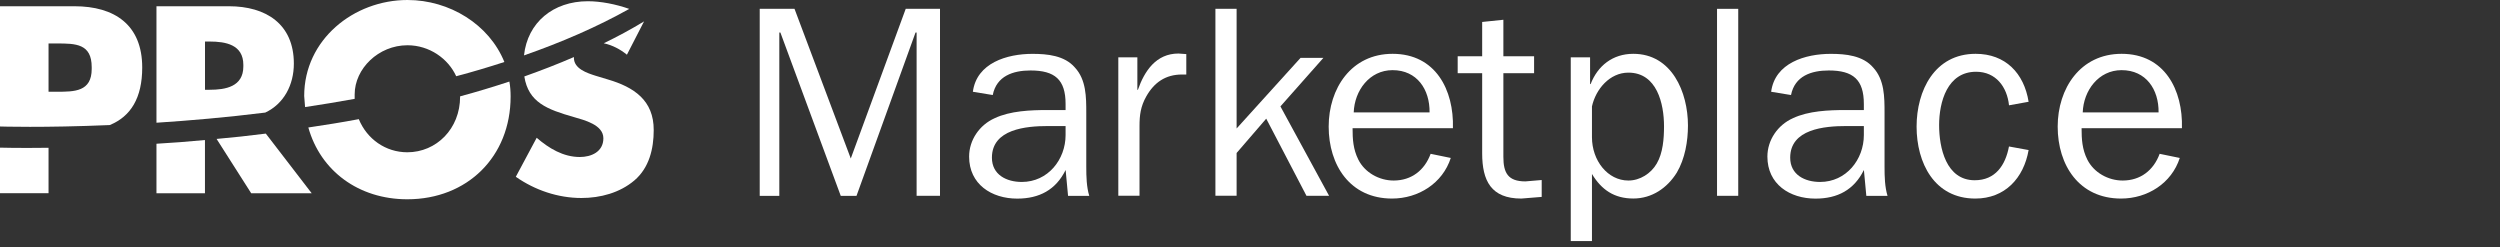
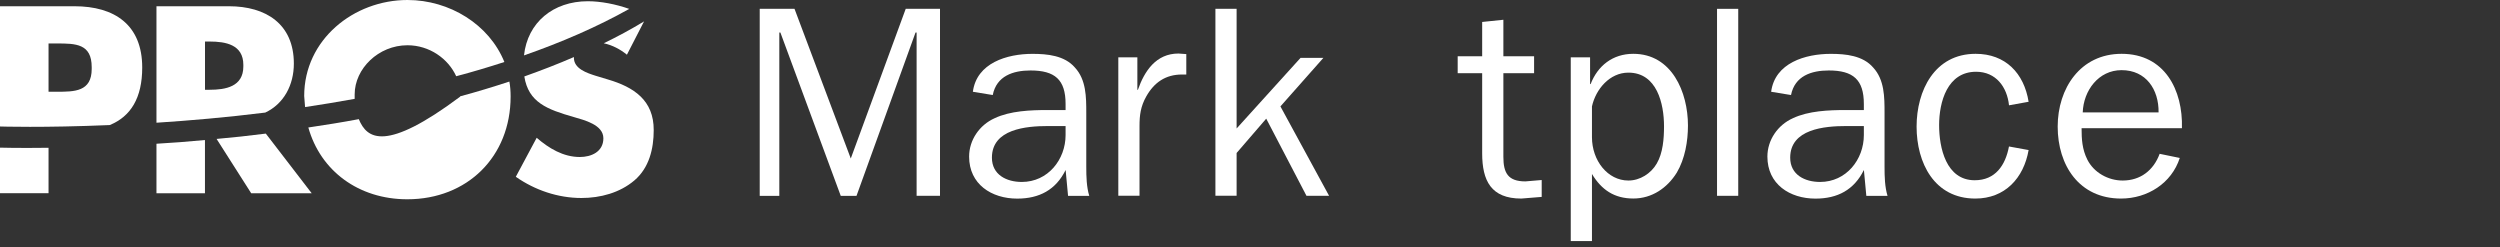
<svg xmlns="http://www.w3.org/2000/svg" width="283" height="28" viewBox="0 0 283 28" fill="none">
  <rect x="0" y="0" width="283" height="28" fill="#333333" stroke="none" />
  <path d="M17.712 21.877H23.201V15.851C21.302 16.032 19.465 16.173 17.712 16.271V21.877Z" fill="white" />
  <path d="M28.436 21.877H35.283L30.09 15.123C28.191 15.368 26.313 15.57 24.518 15.726L28.436 21.877Z" fill="white" />
  <path d="M70.967 6.193L72.907 2.421C71.451 3.309 69.915 4.135 68.344 4.899C69.312 5.102 70.222 5.585 70.967 6.193Z" fill="white" />
  <path d="M68.807 8.993L67.413 8.572C66.466 8.271 64.967 7.783 64.967 6.556V6.458C63.151 7.247 61.273 7.97 59.353 8.655C59.816 11.596 61.939 12.386 64.967 13.253C66.138 13.596 68.302 14.121 68.302 15.653C68.302 17.186 66.929 17.773 65.638 17.773C63.76 17.773 62.126 16.786 60.753 15.596L58.39 20.012C60.55 21.524 63.157 22.413 65.821 22.413C67.964 22.413 70.165 21.825 71.82 20.418C73.495 18.984 74 16.828 74 14.734C74.016 11.352 71.757 9.861 68.807 8.993Z" fill="white" />
-   <path d="M52.084 10.946C52.084 14.578 49.399 17.238 46.106 17.238C43.66 17.238 41.542 15.747 40.616 13.487C38.696 13.851 36.781 14.152 34.903 14.432C36.277 19.332 40.58 22.558 46.111 22.558C52.896 22.558 57.802 17.737 57.802 10.926C57.802 10.338 57.761 9.777 57.662 9.232C55.825 9.835 53.968 10.401 52.089 10.905L52.084 10.946Z" fill="white" />
+   <path d="M52.084 10.946C43.66 17.238 41.542 15.747 40.616 13.487C38.696 13.851 36.781 14.152 34.903 14.432C36.277 19.332 40.58 22.558 46.111 22.558C52.896 22.558 57.802 17.737 57.802 10.926C57.802 10.338 57.761 9.777 57.662 9.232C55.825 9.835 53.968 10.401 52.089 10.905L52.084 10.946Z" fill="white" />
  <path d="M0 16.713V21.872H5.495V16.729C2.04 16.776 0 16.713 0 16.713Z" fill="white" />
  <path d="M33.264 7.201C33.264 2.707 30.095 0.707 25.912 0.707H17.712V13.892C21.468 13.648 25.646 13.29 30.028 12.744C32.13 11.757 33.264 9.622 33.264 7.201ZM27.546 7.523C27.546 9.819 25.527 10.162 23.732 10.162H23.206V4.702H23.732C25.532 4.702 27.546 5.045 27.546 7.341V7.523Z" fill="white" />
  <path d="M66.544 0.14C62.626 0.14 59.717 2.54 59.317 6.271C63.536 4.8 67.553 3.065 71.232 1.008C69.697 0.467 67.996 0.14 66.544 0.14Z" fill="white" />
  <path d="M46.127 0C40.049 0 34.435 4.478 34.435 10.868L34.534 12.121C36.392 11.84 38.27 11.534 40.148 11.191V10.687C40.148 7.783 42.833 5.123 46.127 5.123C48.609 5.123 50.732 6.634 51.642 8.629C53.479 8.146 55.3 7.601 57.095 7.019C55.373 2.764 50.888 0 46.127 0Z" fill="white" />
  <path d="M16.099 7.642C16.099 2.805 12.967 0.707 8.424 0.707H0V14.318C0 14.318 4.907 14.479 12.42 14.157C14.803 13.186 16.099 11.087 16.099 7.642ZM10.381 7.803C10.381 10.385 8.424 10.385 6.426 10.385H5.495V4.92H6.426C8.565 4.92 10.381 4.941 10.381 7.601V7.803Z" fill="white" />
  <path d="M106.408 22.166H103.76V3.686H103.636L96.956 22.171H95.173L88.342 3.686H88.218V22.171H86V1H89.939L96.308 17.942L102.527 1H106.408V22.166Z" fill="white" />
  <path d="M120.624 12.45V11.77C120.624 9.022 119.421 7.977 116.654 7.977C114.685 7.977 112.809 8.596 112.379 10.757L110.129 10.388C110.56 7.115 114.006 6.097 116.872 6.097C118.566 6.097 120.504 6.284 121.676 7.64C122.966 9.027 122.966 11.001 122.966 12.793V18.872C122.966 20.015 122.997 21.153 123.303 22.171H120.904L120.629 19.241C119.52 21.495 117.644 22.483 115.151 22.483C112.228 22.483 109.704 20.846 109.704 17.729C109.704 15.848 110.876 14.149 112.596 13.38C114.353 12.549 116.659 12.456 118.597 12.456H120.624V12.45ZM120.624 14.269H118.623C116.162 14.269 112.285 14.607 112.285 17.848C112.285 19.791 113.949 20.597 115.669 20.597C118.623 20.597 120.624 18.067 120.624 15.287V14.269Z" fill="white" />
  <path d="M128.749 6.492V10.165H128.811C129.552 8.035 130.874 6.06 133.398 6.06L134.289 6.123V8.435H133.797C131.952 8.435 130.656 9.328 129.765 10.902C129.117 12.045 128.993 13.032 128.993 14.264V22.16H126.593V6.492H128.749Z" fill="white" />
  <path d="M147.893 22.166L143.337 13.432L139.984 17.318V22.16H137.585V1H139.984V14.544L147.219 6.554H149.805L144.944 12.045L150.453 22.166H147.893Z" fill="white" />
-   <path d="M164.228 17.88C163.305 20.747 160.564 22.477 157.579 22.477C152.837 22.477 150.406 18.711 150.406 14.331C150.406 10.014 152.961 6.092 157.641 6.092C162.502 6.092 164.596 10.165 164.471 14.513H153.111C153.111 15.75 153.174 16.887 153.759 18.061C154.5 19.542 156.128 20.436 157.76 20.436C159.792 20.436 161.269 19.262 161.947 17.412L164.228 17.88ZM161.828 12.726C161.859 10.133 160.413 7.941 157.641 7.941C155.024 7.941 153.329 10.253 153.241 12.726H161.828Z" fill="white" />
  <path d="M174.52 22.29L172.213 22.477C168.798 22.477 167.782 20.472 167.782 17.355V8.284H165.01V6.372H167.782V2.486L170.182 2.237V6.372H173.659V8.284H170.182V17.755C170.182 19.573 170.705 20.534 172.675 20.534L174.52 20.378V22.29Z" fill="white" />
  <path d="M180.21 27.288H177.81V6.492H179.997V9.515H180.06C180.858 7.448 182.552 6.092 184.889 6.092C189.258 6.092 191.077 10.44 191.077 14.207C191.077 15.994 190.74 17.973 189.813 19.542C188.735 21.272 187.014 22.472 184.889 22.472C182.734 22.472 181.288 21.485 180.21 19.693V27.288ZM184.335 8.222C182.21 8.222 180.64 10.102 180.21 12.045V15.531C180.21 18.186 181.993 20.436 184.335 20.436C185.656 20.436 186.89 19.636 187.538 18.524C188.248 17.319 188.367 15.687 188.367 14.295C188.367 11.739 187.569 8.222 184.335 8.222Z" fill="white" />
  <path d="M194.368 22.166V1H196.768V22.166H194.368Z" fill="white" />
  <path d="M210.988 12.45V11.77C210.988 9.022 209.786 7.977 207.018 7.977C205.049 7.977 203.173 8.596 202.743 10.757L200.494 10.388C200.924 7.115 204.37 6.097 207.236 6.097C208.931 6.097 210.869 6.284 212.04 7.64C213.33 9.027 213.33 11.001 213.33 12.793V18.872C213.33 20.015 213.361 21.153 213.667 22.171H211.268L210.993 19.241C209.884 21.495 208.008 22.483 205.515 22.483C202.593 22.483 200.069 20.846 200.069 17.729C200.069 15.848 201.24 14.149 202.96 13.38C204.717 12.549 207.023 12.456 208.962 12.456H210.988V12.45ZM210.988 14.269H208.988C206.526 14.269 202.65 14.607 202.65 17.848C202.65 19.791 204.313 20.597 206.034 20.597C208.988 20.597 210.988 18.067 210.988 15.287V14.269Z" fill="white" />
  <path d="M229.639 16.986C229.085 20.166 226.96 22.477 223.607 22.477C218.959 22.477 216.958 18.436 216.958 14.331C216.958 10.258 218.99 6.092 223.638 6.092C227.022 6.092 229.116 8.284 229.639 11.521L227.421 11.921C227.204 9.853 225.944 8.123 223.695 8.123C220.43 8.123 219.508 11.547 219.508 14.17C219.508 16.7 220.28 20.404 223.54 20.404C225.877 20.404 227.017 18.706 227.416 16.581L229.639 16.986Z" fill="white" />
  <path d="M246.751 17.88C245.829 20.747 243.087 22.477 240.102 22.477C235.36 22.477 232.93 18.711 232.93 14.331C232.93 10.014 235.485 6.092 240.164 6.092C245.025 6.092 247.119 10.165 246.995 14.513H235.635C235.635 15.75 235.697 16.887 236.283 18.061C237.024 19.542 238.651 20.436 240.284 20.436C242.315 20.436 243.792 19.262 244.471 17.412L246.751 17.88ZM244.352 12.726C244.383 10.133 242.937 7.941 240.164 7.941C237.547 7.941 235.853 10.253 235.765 12.726H244.352Z" fill="white" />
</svg>